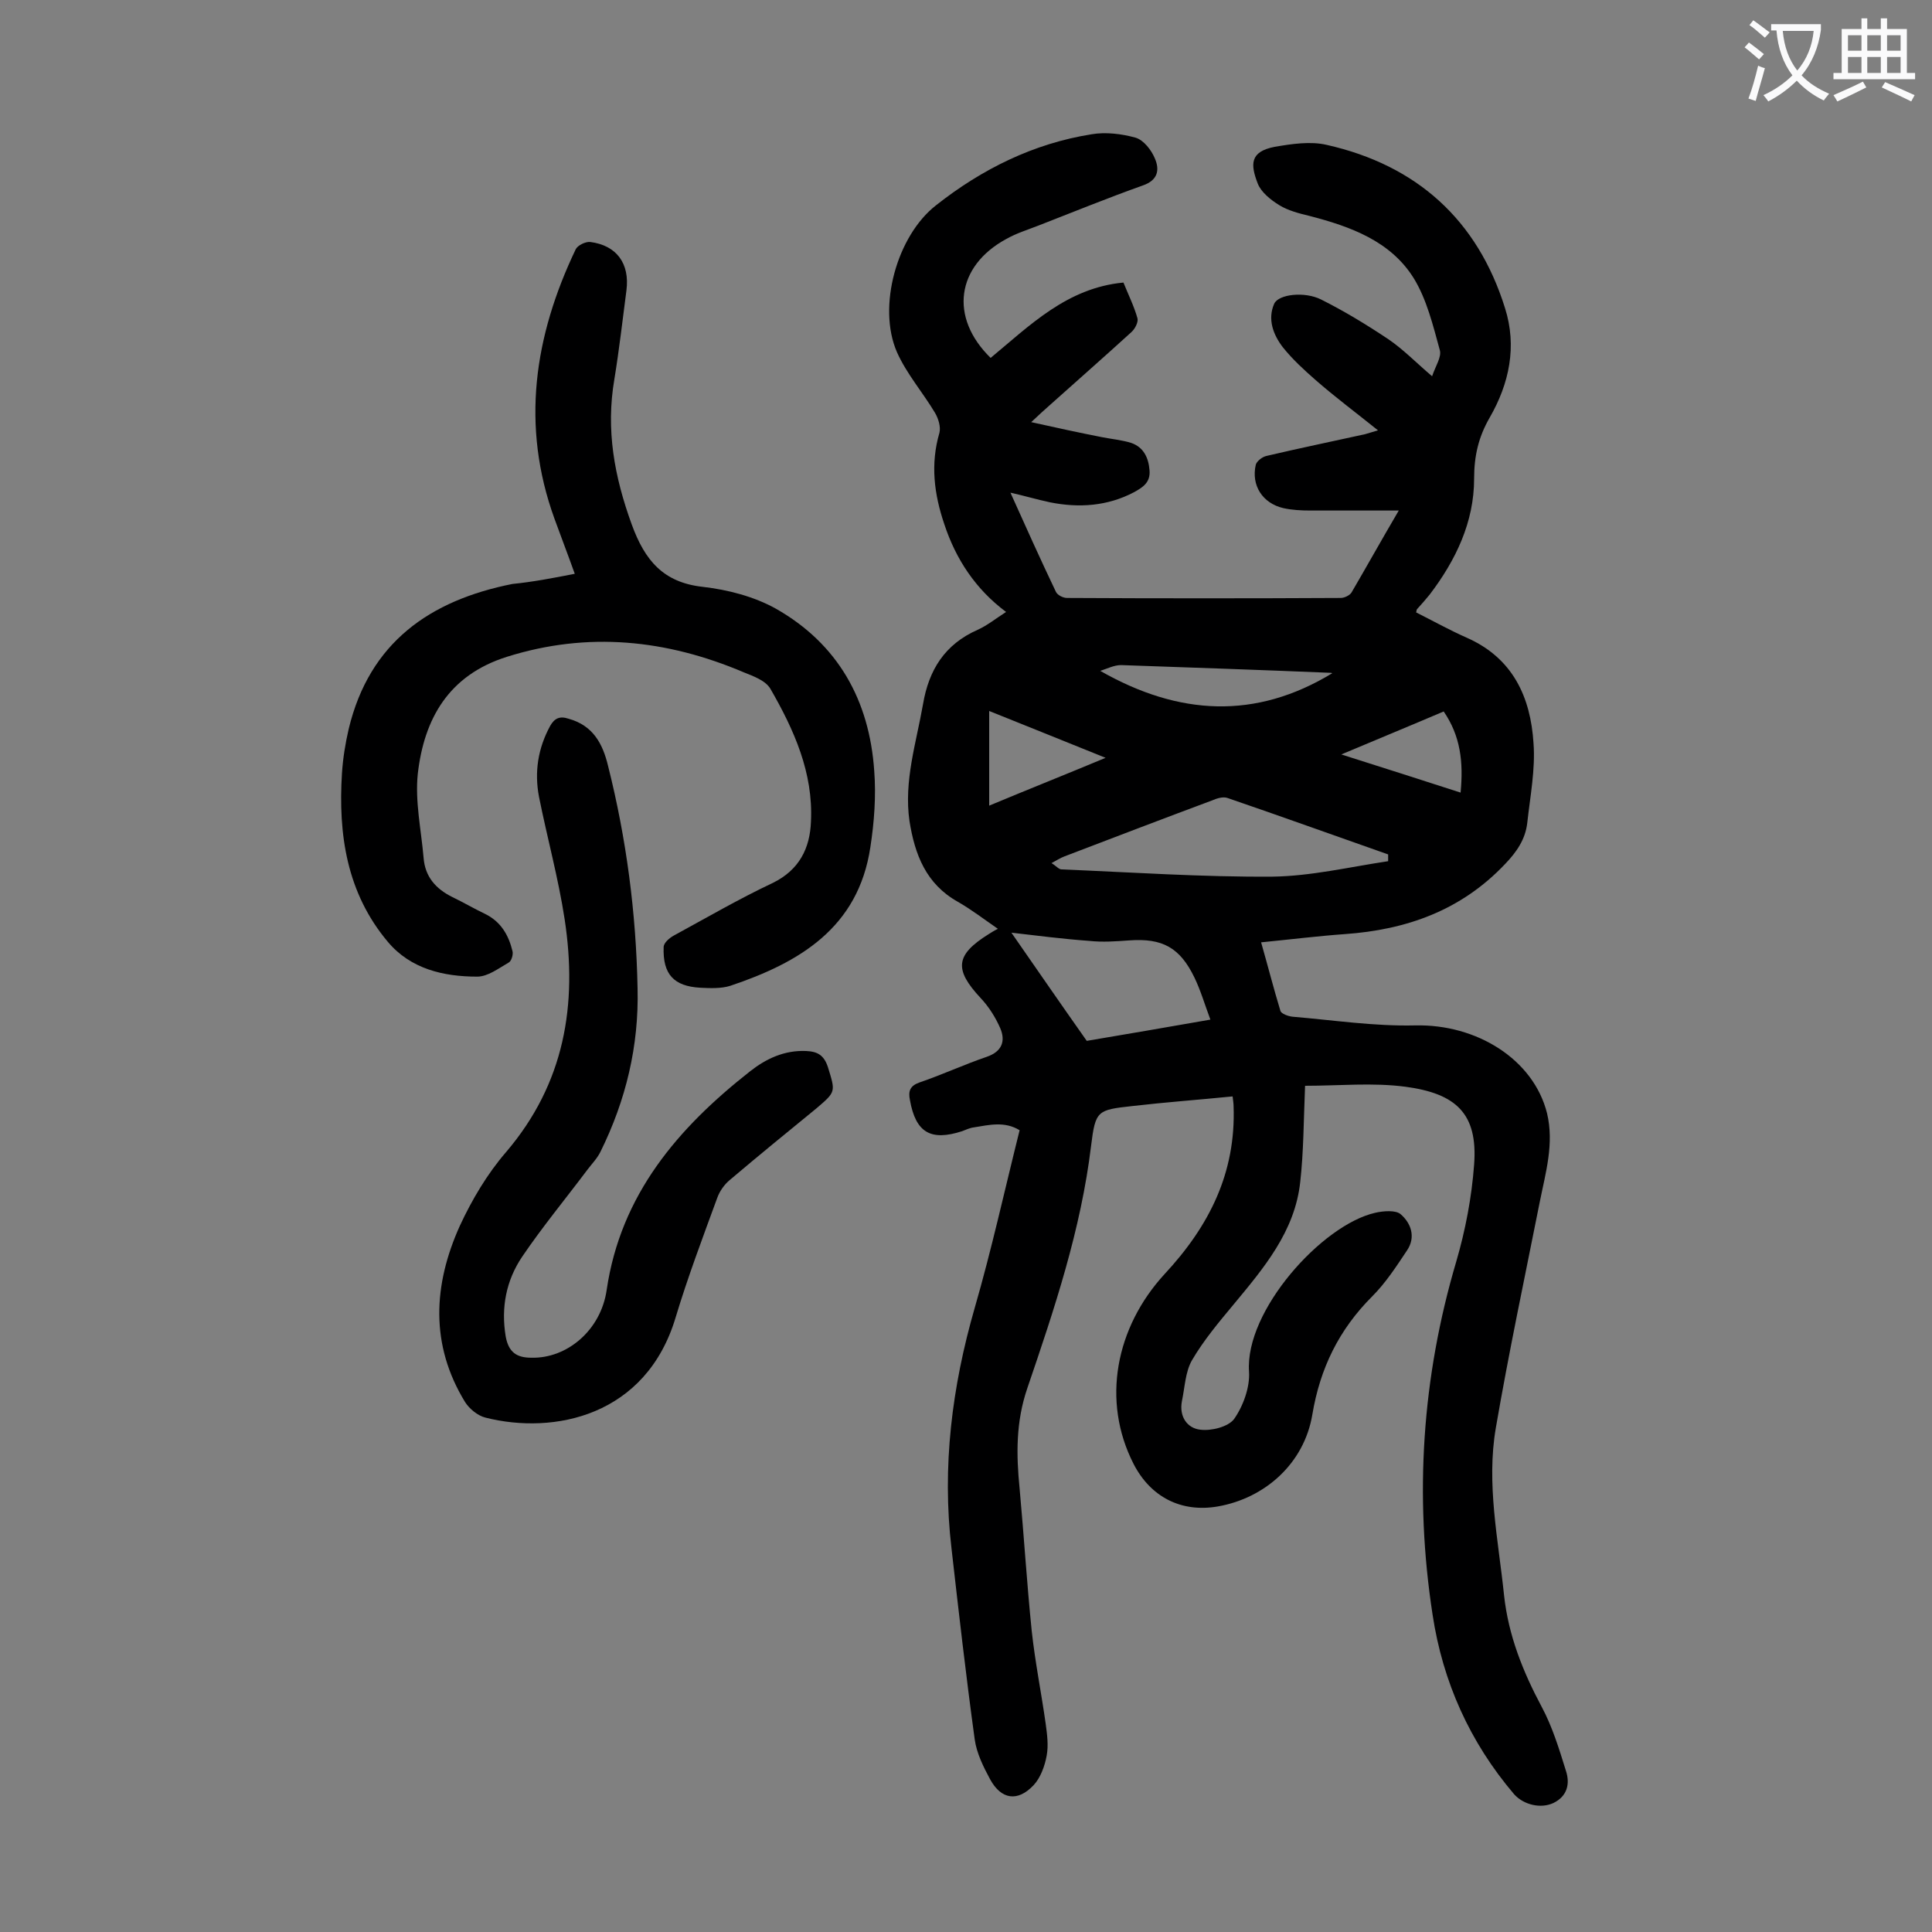
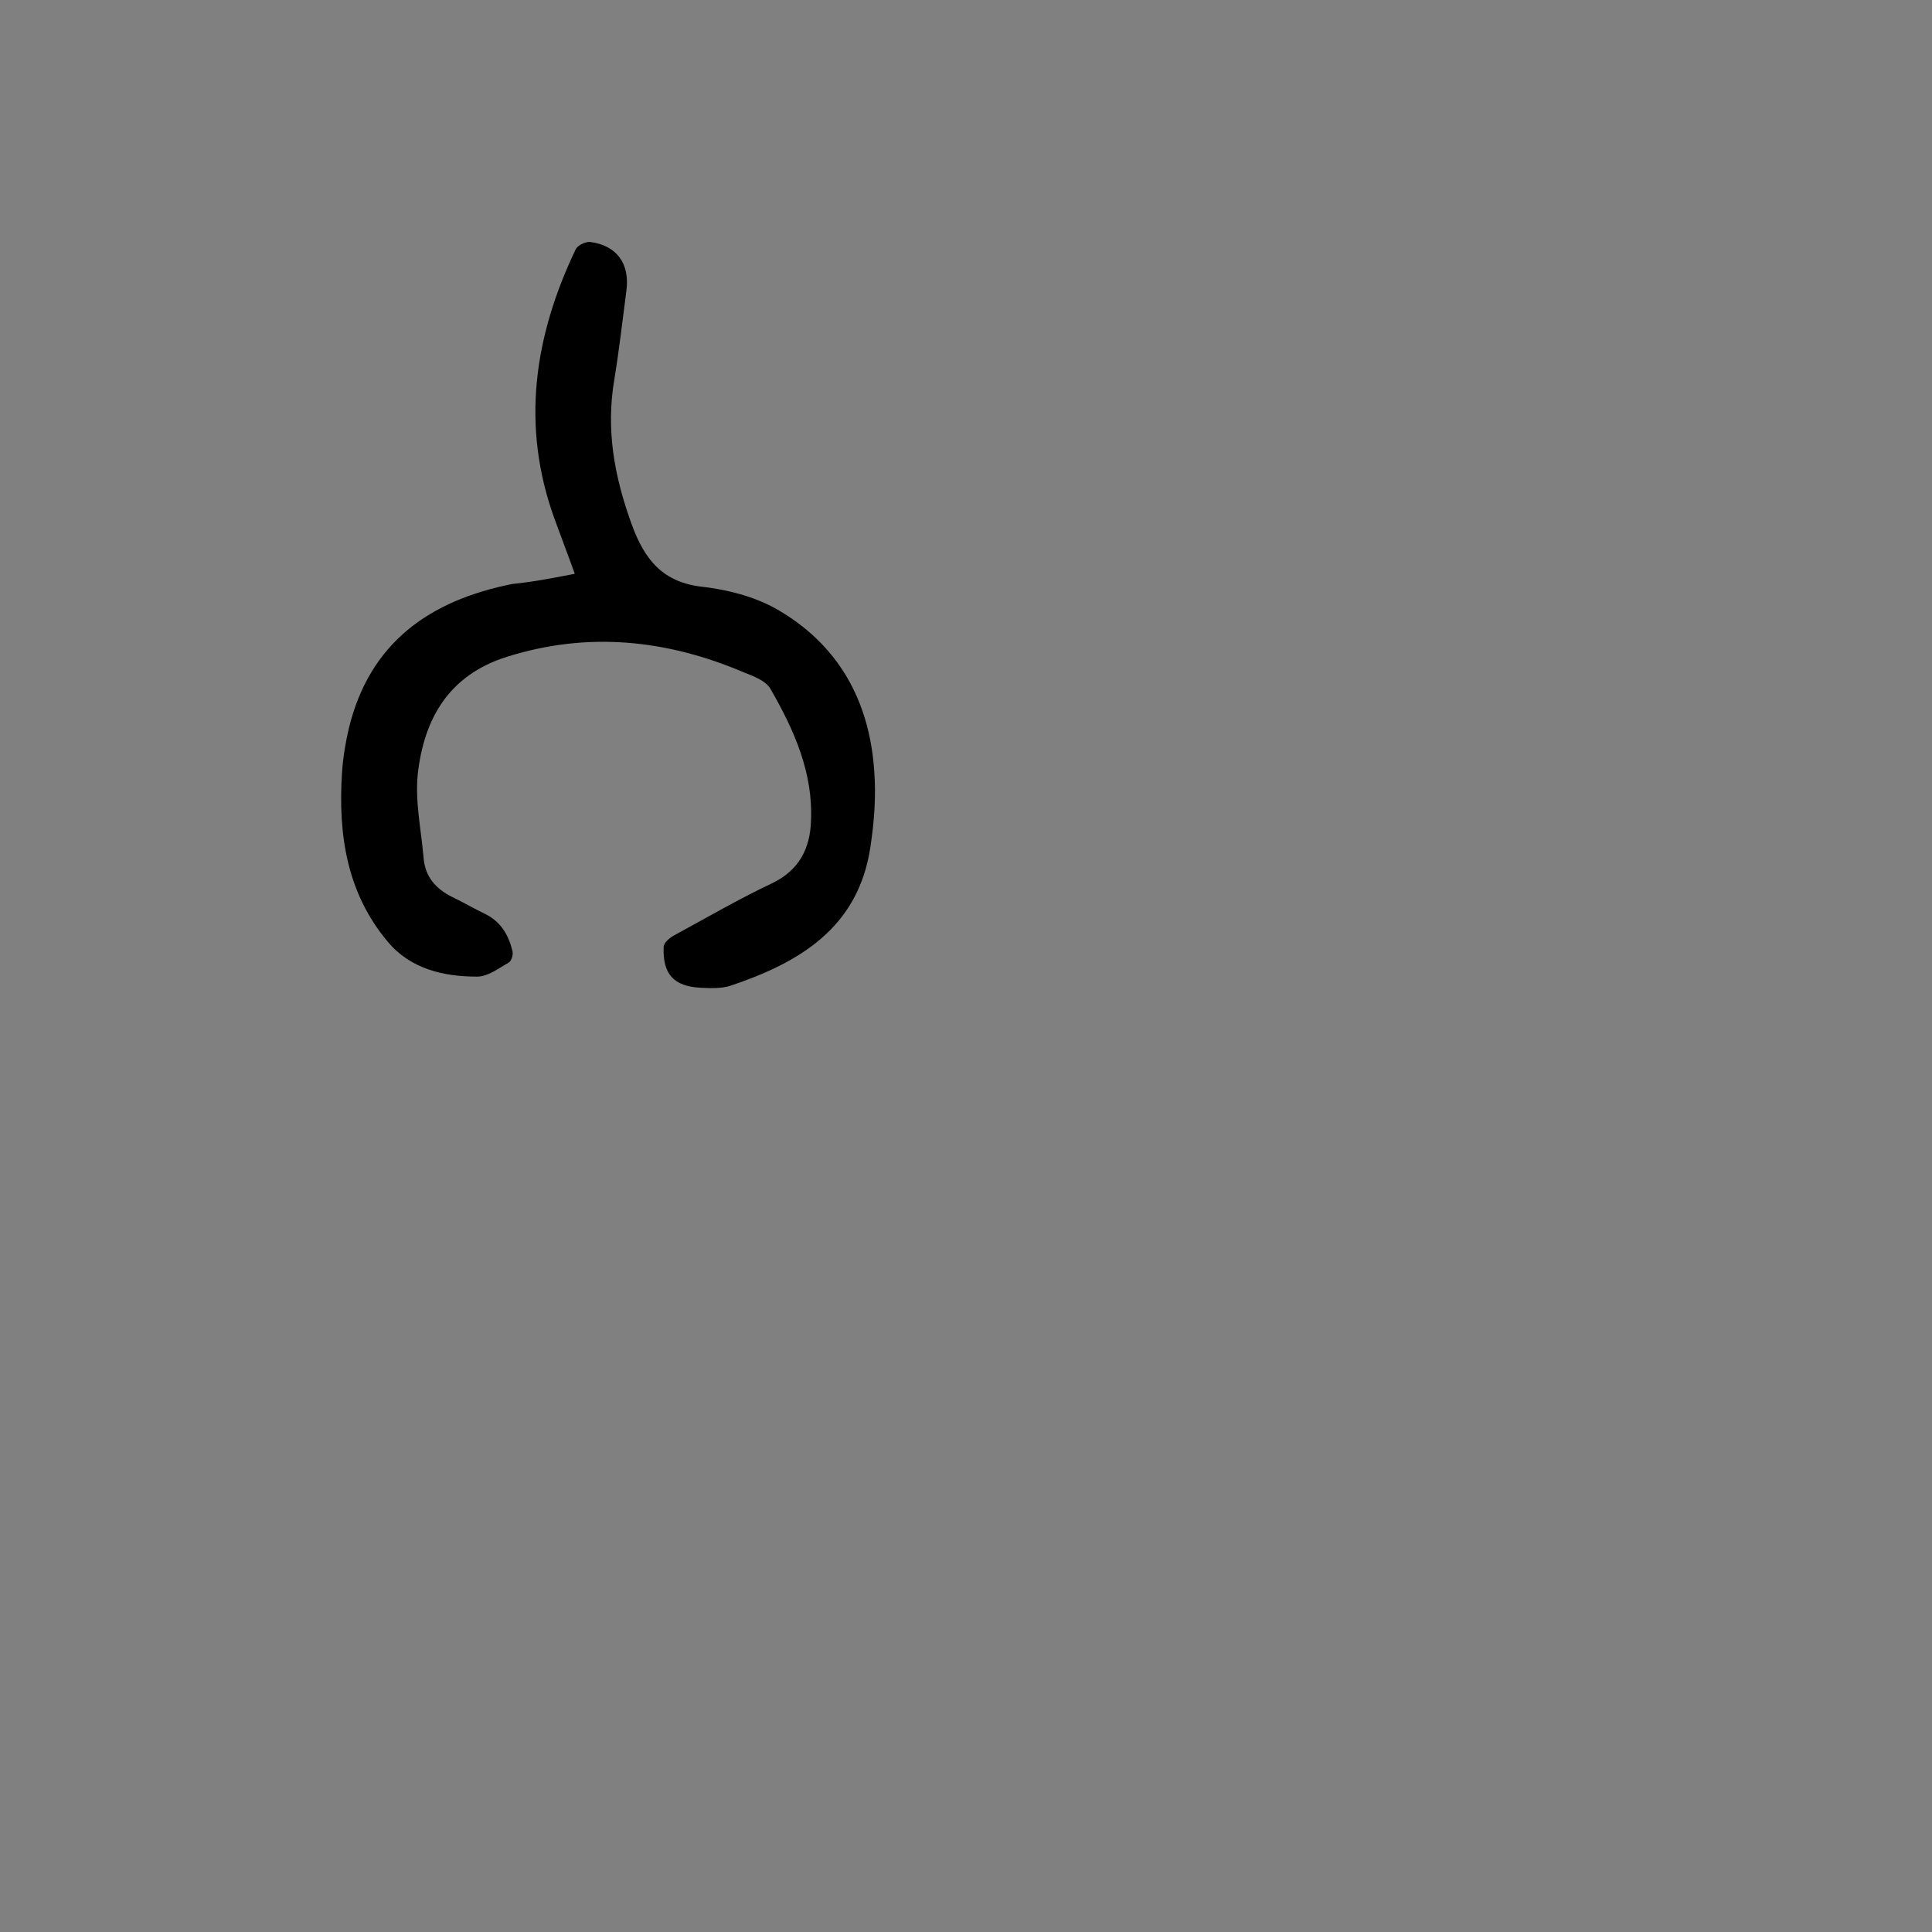
<svg xmlns="http://www.w3.org/2000/svg" enable-background="new 0 0 400 400" viewBox="0 0 400 400">
  <rect x="0" y="0" width="400" height="400" fill="#808080" stroke="none" />
  <g fill="#000001">
-     <path d="m270.2 224.8c-.3 7.3-.3 13.7-1 19.9-1.1 10.3-7.6 17.9-13.9 25.5-3 3.6-6.1 7.3-8.5 11.4-1.4 2.4-1.5 5.7-2.1 8.5-.6 3.2 1.1 5.6 3.8 5.9 2.3.3 5.8-.6 7-2.2 1.9-2.7 3.3-6.6 3.1-9.8-.9-12.6 15.1-30.4 26.1-32.9 1.7-.4 4.3-.6 5.3.3 2.1 1.8 3.2 4.7 1.3 7.5-2.2 3.3-4.4 6.7-7.2 9.5-6.9 6.9-10.8 14.9-12.4 24.5-1.7 10.1-9.8 17.3-19.6 19-7.6 1.3-13.9-2-17.4-8.8-6.7-13.1-3.7-28.3 6.4-39.3 9.3-10 14.8-21 14.3-34.8 0-.5-.1-1.1-.2-2-7 .7-13.9 1.2-20.8 2-7.2.8-7.6.9-8.5 8.2-2.1 17.4-7.6 33.8-13.2 50.2-2.4 7-2.3 13.8-1.6 20.8.9 9.8 1.5 19.6 2.5 29.4.7 6.5 2 12.9 2.9 19.3.3 2.2.6 4.5.2 6.6-.4 2.2-1.3 4.6-2.7 6.1-3.3 3.5-6.7 3-9-1.2-1.4-2.6-2.8-5.4-3.2-8.3-1.8-13.1-3.3-26.3-4.8-39.5-2-16.9.1-33.5 4.8-49.8 3.5-12.1 6.2-24.4 9.3-36.8-3.1-1.9-6.3-1.1-9.4-.6-.9.1-1.7.5-2.5.8-6.5 2.1-9.6.3-10.8-6.4-.4-1.9 0-3 2-3.7 4.7-1.6 9.2-3.7 13.9-5.3 3.2-1.1 3.9-3.3 2.8-5.9-1-2.3-2.4-4.5-4.1-6.3-5.5-5.9-5.2-8.9 1.7-13.2.5-.3.9-.6 1.9-1.1-2.9-2-5.5-4-8.3-5.6-6.6-3.7-8.9-9.8-10-16.7-1.2-8.3 1.4-16.2 2.8-24.2 1.2-7.1 4.5-12.4 11.3-15.4 2-.9 3.7-2.3 5.9-3.7-6.3-4.7-10.4-10.9-12.8-18.2-2.1-6.2-2.9-12.4-1-18.9.3-1.2-.2-2.9-.9-4.1-2.5-4.2-5.9-8.1-7.9-12.6-4.1-9.4 0-24.1 8.1-30.4 9.5-7.5 20.2-12.8 32.2-14.7 2.9-.5 6.2-.1 9.1.7 1.7.5 3.3 2.6 4 4.3 1 2.3.7 4.5-2.5 5.6-7.3 2.6-14.4 5.5-21.6 8.3-2.3.9-4.6 1.6-6.7 2.8-10.3 5.6-11.8 16.2-3.2 24.6 8.1-6.7 15.8-14.5 27.5-15.6 1 2.5 2.2 4.9 2.9 7.4.2.8-.5 2.2-1.3 2.9-5.6 5.1-11.4 10.2-17.1 15.3-.9.8-1.8 1.6-3.6 3.3 5.4 1.2 10 2.2 14.6 3.1 2 .4 4.2.6 6.1 1.2 2.6.9 3.6 3.1 3.8 5.7.2 2.5-1.4 3.5-3.2 4.5-5.5 2.9-11.4 3.3-17.4 2.1-2.8-.6-5.5-1.4-8.2-2 3.1 6.9 6.2 13.8 9.4 20.5.3.7 1.5 1.3 2.3 1.3 18.9.1 37.8.1 56.7 0 .7 0 1.8-.5 2.2-1.1 3.1-5.3 6.1-10.7 9.8-17-6.7 0-12.5 0-18.3 0-1.9 0-3.8-.1-5.6-.5-4.3-1-6.7-4.7-5.7-9 .2-.7 1.3-1.6 2.2-1.8 6.8-1.6 13.6-3 20.4-4.5.7-.2 1.4-.4 2.7-.8-4.6-3.7-8.9-6.9-12.9-10.4-2.4-2.1-4.8-4.3-6.8-6.8-2-2.6-3.2-5.8-1.8-9 .9-2 6.3-2.6 9.7-.9 4.8 2.4 9.4 5.2 13.9 8.2 3.1 2.1 5.7 4.8 9.1 7.7.7-2.1 2-4 1.6-5.4-1.4-5.1-2.7-10.5-5.4-14.9-4.8-7.7-13.1-10.7-21.6-12.9-2.1-.5-4.4-1.1-6.2-2.2s-3.8-2.7-4.5-4.5c-1.5-3.9-1.7-6.6 3.5-7.6 3.5-.6 7.4-1.2 10.8-.4 18.6 4.2 31.2 15.5 36.9 33.8 2.5 7.9.9 15.6-3.2 22.7-2.3 4-3.2 7.9-3.2 12.6 0 9-3.8 16.9-9.2 24-.8 1-1.7 2-2.6 3-.1.1-.1.2-.2.7 3.4 1.7 6.8 3.6 10.4 5.2 9.6 4.2 13.3 12.3 13.9 21.9.4 5.4-.7 11-1.3 16.5-.4 3.4-2.2 6-4.6 8.5-9.1 9.6-20.4 13.6-33.2 14.5-5.6.4-11.2 1.1-17.3 1.7 1.4 4.9 2.6 9.6 4 14.2.2.6 1.6 1.1 2.5 1.2 8.4.7 16.9 2 25.4 1.8 12.7-.3 24.5 7 27.3 18.2 1.5 6.3-.3 12.3-1.5 18.3-3.1 15.6-6.4 31.1-9.1 46.8-2 11.6.5 23.1 1.7 34.7.9 8.3 3.9 15.8 7.8 23.1 2.2 4.1 3.6 8.7 5 13.2.9 2.7.3 5.3-2.6 6.7-2.6 1.2-6.1.4-8.1-1.8-9.2-10.8-14.8-23.3-16.9-37.2-3.8-24.7-2.2-49.1 4.9-73.1 1.9-6.5 3.2-13.3 3.7-20.1.8-10.6-3.8-14.7-14.2-16.1-6.8-.9-13.8-.2-20.8-.2zm17.2-46.5c0-.5 0-.9 0-1.4-11.1-3.9-22.2-7.9-33.3-11.7-.9-.3-2.2.1-3.1.5-10.2 3.8-20.4 7.7-30.6 11.6-.8.3-1.6.8-2.7 1.4 1 .6 1.5 1.3 2.1 1.3 14.5.6 29.1 1.6 43.6 1.5 8-.1 16-2 24-3.2zm-78 14.8c5 7.2 10.1 14.6 15.6 22.4 7.8-1.3 16.4-2.8 25.6-4.4-1.2-3.2-2-6-3.3-8.7-3-6.2-6.6-8.2-13.5-7.7-2.8.2-5.5.4-8.3.1-5.5-.4-10.9-1.1-16.1-1.7zm66.4-53.7c.1 0-.1-.1-.3-.1-14.5-.6-28.9-1.1-43.4-1.6-1.4 0-2.8.7-4.3 1.2 16.3 9.3 32.2 10.1 48 .5zm-71 27.4c7.9-3.3 15.7-6.4 24.1-9.9-8.4-3.4-15.9-6.4-24.1-9.7zm72.9-10.6c8.8 2.8 16.7 5.3 24.7 7.9.6-6.3 0-11.7-3.5-16.8-6.8 2.9-13.6 5.7-21.2 8.9z" />
    <path d="m119 118.8c-1.5-4.2-2.9-7.8-4.2-11.4-7-19.3-4.2-37.8 4.4-55.8.4-.8 2-1.6 3-1.5 5.5.7 8.2 4.5 7.5 10-.8 6.1-1.5 12.3-2.5 18.4-1.8 10.5 0 20.2 3.6 30.1 2.7 7.4 6.5 12 14.7 12.9 5.2.6 10.6 2 15.1 4.5 12.9 7.3 19.4 19 20.4 33.6.4 5.2 0 10.6-.8 15.8-2.5 16.7-14.7 23.9-29 28.7-1.9.6-4.2.5-6.2.4-5.5-.3-7.8-2.8-7.6-8.4 0-.9 1.2-1.9 2.1-2.4 6.8-3.7 13.5-7.6 20.5-10.9 5.5-2.7 7.7-7.2 7.9-12.7.5-10.1-3.5-19-8.4-27.5-1-1.7-3.5-2.6-5.5-3.4-16-6.8-32.3-8.5-49.1-3.2-12 3.8-17.1 12.8-18.4 24.2-.6 5.7.7 11.6 1.2 17.4.3 3.9 2.5 6.4 5.9 8.1 2.3 1.1 4.5 2.4 6.8 3.5 3.3 1.6 4.9 4.4 5.7 7.7.2.7-.2 2.1-.8 2.4-2.1 1.2-4.3 2.9-6.5 2.9-7 0-13.8-1.6-18.5-7.2-8.5-10.1-10.3-22.2-9.5-34.9.2-3.1.7-6.2 1.4-9.2 4.3-17.9 16.8-26.6 33.9-30 4.1-.4 8.3-1.2 12.9-2.1z" />
-     <path d="m132 204.6c.3 11.9-2.4 23.2-7.7 33.9-.7 1.4-1.8 2.5-2.7 3.7-4.5 6-9.3 11.8-13.5 18-3.3 4.9-4.4 10.5-3.4 16.5.6 3.3 2.3 4.4 5.3 4.4 7.4.2 14.4-5.7 15.6-14 2.9-19.8 14.8-33.6 29.7-45.3 3.3-2.6 7.1-4.4 11.6-4.2 2.4.1 3.7.9 4.5 3.3 1.6 5.2 1.7 5.1-2.4 8.6-6 4.9-12 9.8-17.9 14.8-1.1.9-2.1 2.3-2.6 3.7-3 8.2-6.1 16.4-8.6 24.7-6.1 20.5-25.2 24.4-39.4 20.8-1.6-.4-3.3-1.8-4.2-3.2-7.3-11.9-6.6-24.3-1.1-36.5 2.5-5.4 5.7-10.8 9.6-15.3 12.1-14.2 14.8-30.5 12.1-48.2-1.3-8.5-3.6-16.8-5.3-25.3-1-5.2-.2-10.1 2.3-14.7.9-1.6 2-2.1 3.8-1.5 5.1 1.4 7.1 5.2 8.2 9.8 3.8 15.1 5.8 30.4 6.1 46z" />
  </g>
-   <path d="m362.1 8.8c1.1.8 2.1 1.6 3.1 2.4l-1 1.1c-1.3-1.1-2.3-2-3-2.5zm1.9 4.8c.5.2.9.4 1.4.5-.6 2.3-1.3 4.5-1.9 6.8l-1.5-.5c.8-2.1 1.4-4.3 2-6.8zm-1-9.4c1.3.9 2.4 1.8 3.4 2.5l-1 1.1c-1.4-1.2-2.4-2.1-3.2-2.6zm3.7 2.2v-1.4h10.3v1.2c-.5 3.6-1.8 6.8-4 9.4 1.5 1.6 3.4 2.8 5.7 3.8-.3.4-.7.8-1.1 1.4-2.3-1.1-4.1-2.5-5.6-4.1-1.6 1.6-3.6 3.1-5.9 4.3-.3-.5-.7-.9-1-1.3 2.4-1.1 4.4-2.5 6-4.1-1.9-2.5-3-5.6-3.3-9.3h-1.1zm8.8 0h-6.4c.3 3.3 1.3 6 3 8.2 2-2.3 3.1-5.1 3.4-8.2z" fill="#fafafb" />
-   <path d="m385.3 3.8h1.3v2.2h2.8v-2.2h1.3v2.2h4.1v9.1h1.7v1.3h-16.9v-1.3h1.7v-9.1h4.1v-2.2zm.4 13.1.7 1.2c-1.8.9-3.8 1.9-6 2.9-.2-.4-.5-.8-.8-1.3 2.3-1 4.3-1.9 6.1-2.8zm-3.1-6.4h2.8v-3.2h-2.8zm0 4.6h2.8v-3.3h-2.8zm4-4.6h2.8v-3.2h-2.8zm0 4.6h2.8v-3.3h-2.8zm3.7 1.9c2.1.9 4.1 1.8 6.1 2.7l-.7 1.3c-2.2-1.1-4.2-2-6.1-2.9zm3.2-9.7h-2.8v3.2h2.8zm-2.8 7.8h2.8v-3.3h-2.8z" fill="#fafafb" />
</svg>